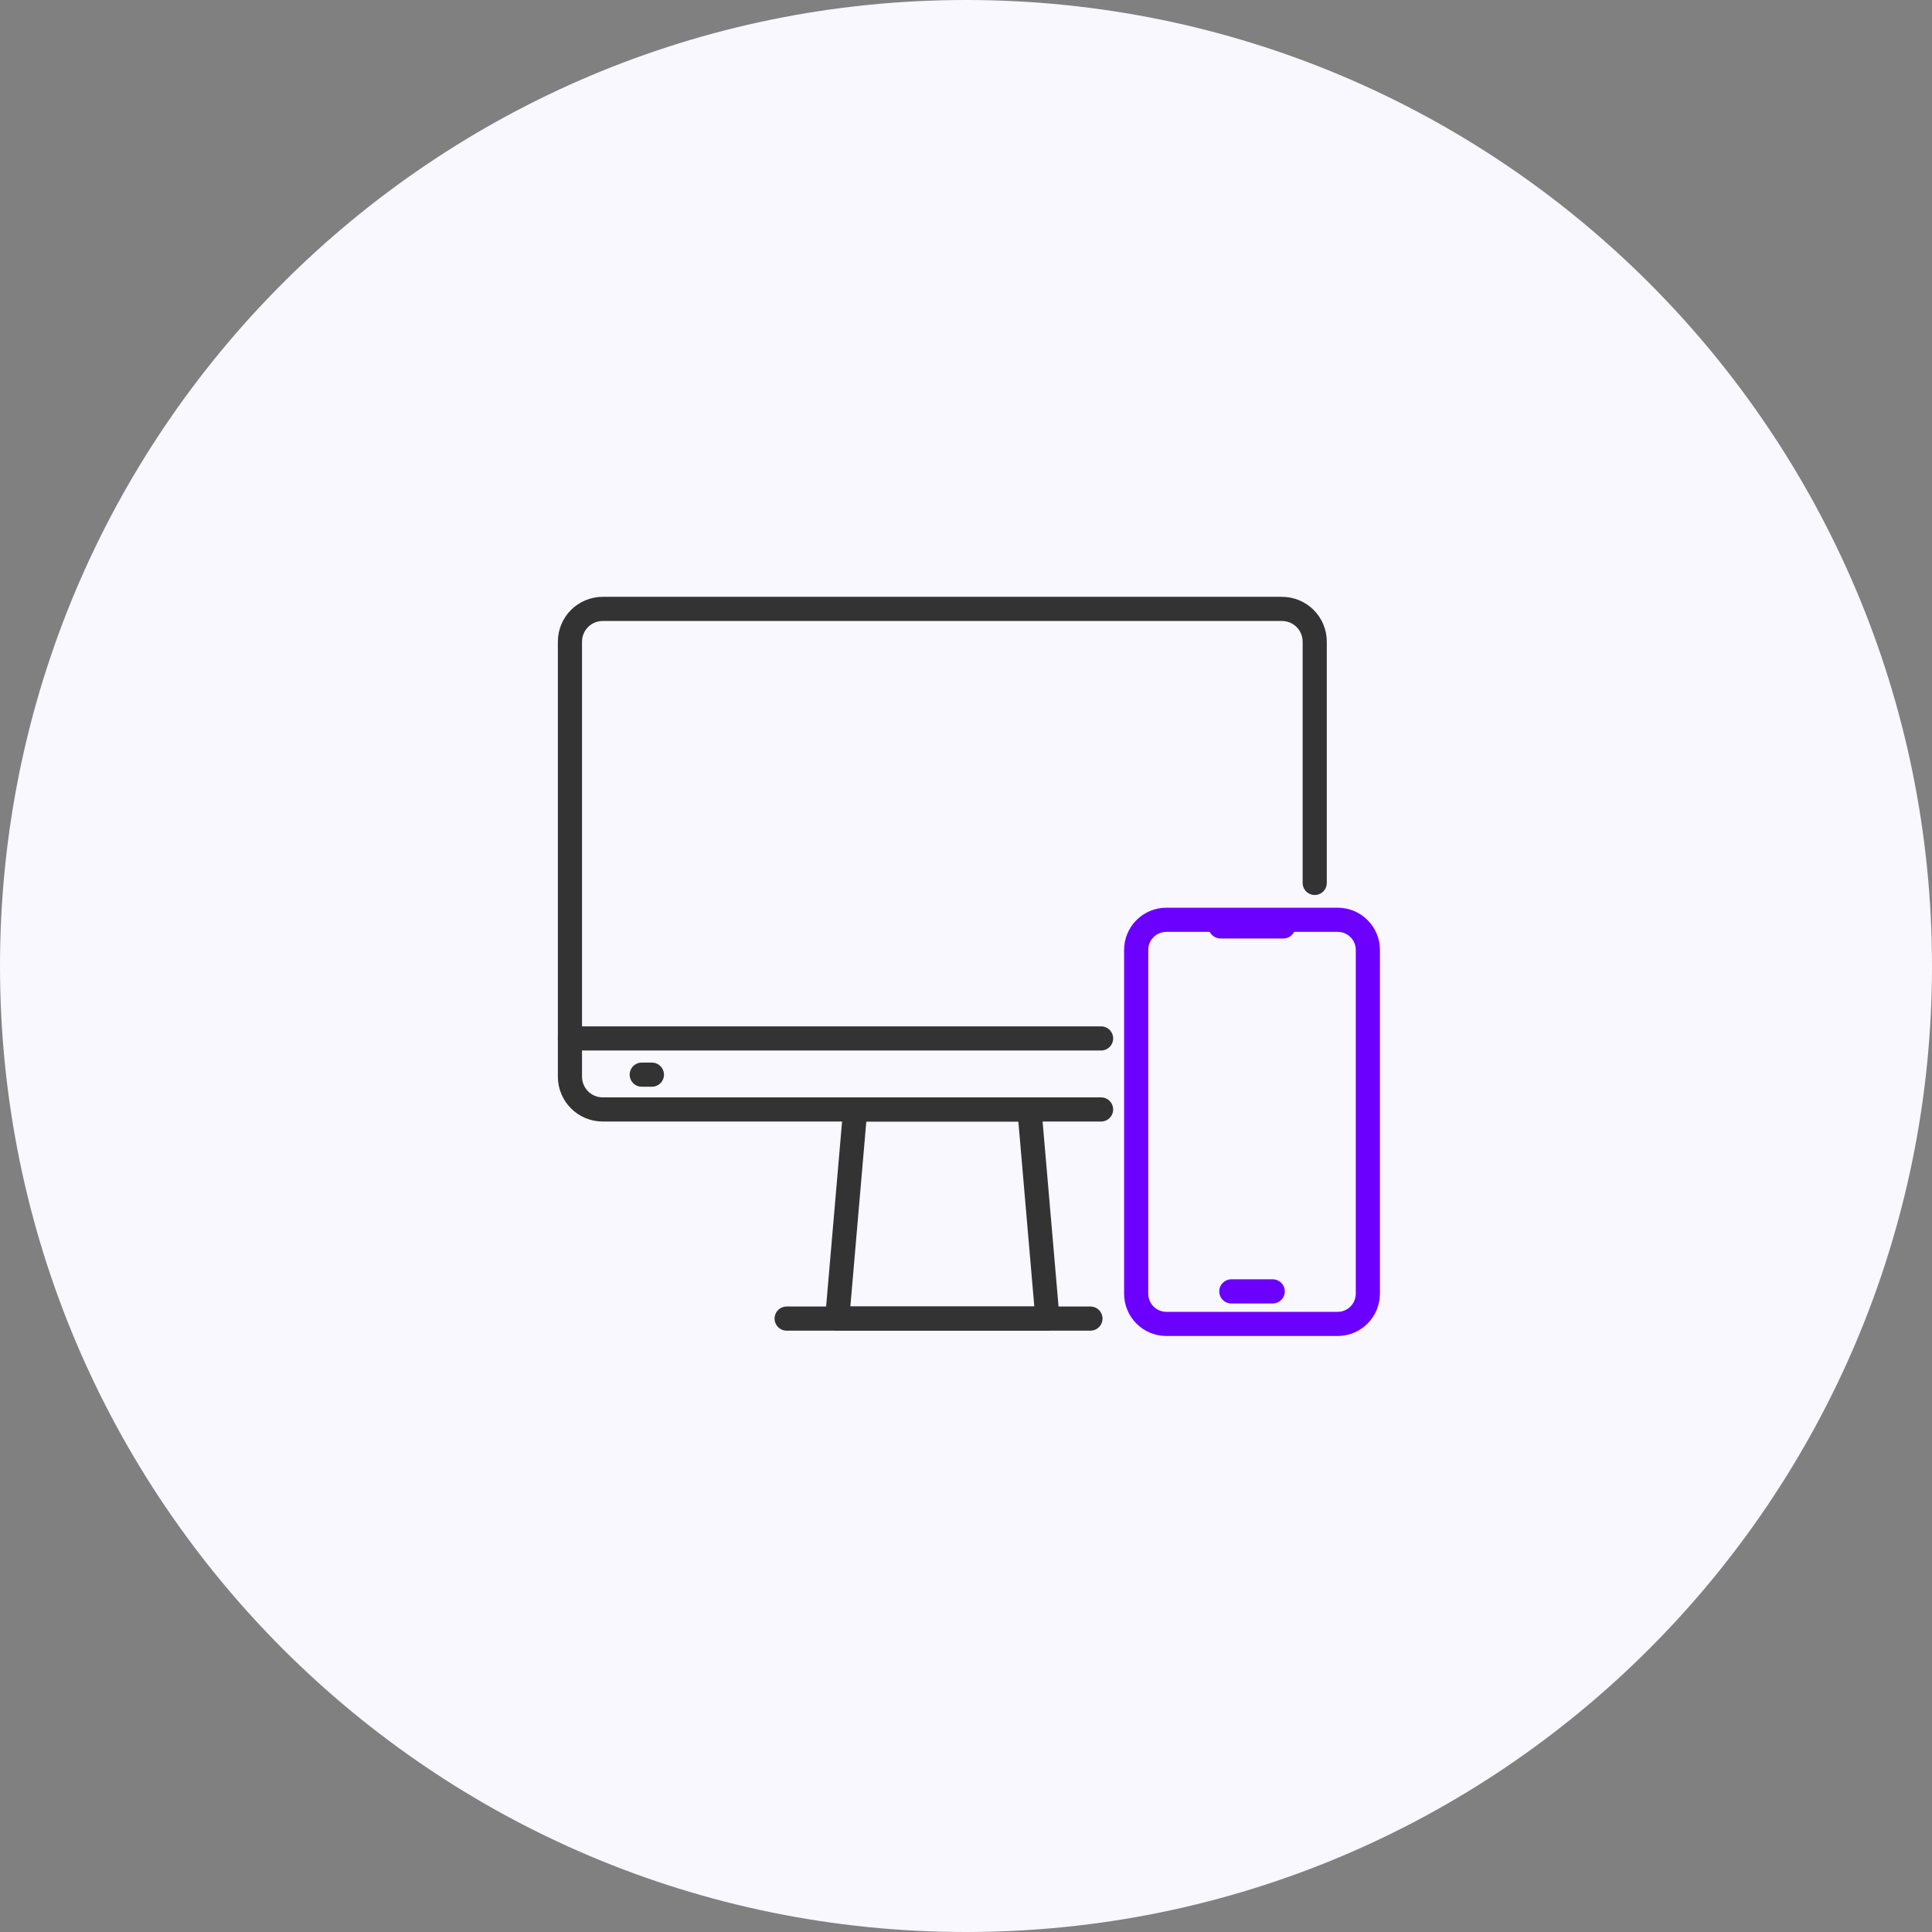
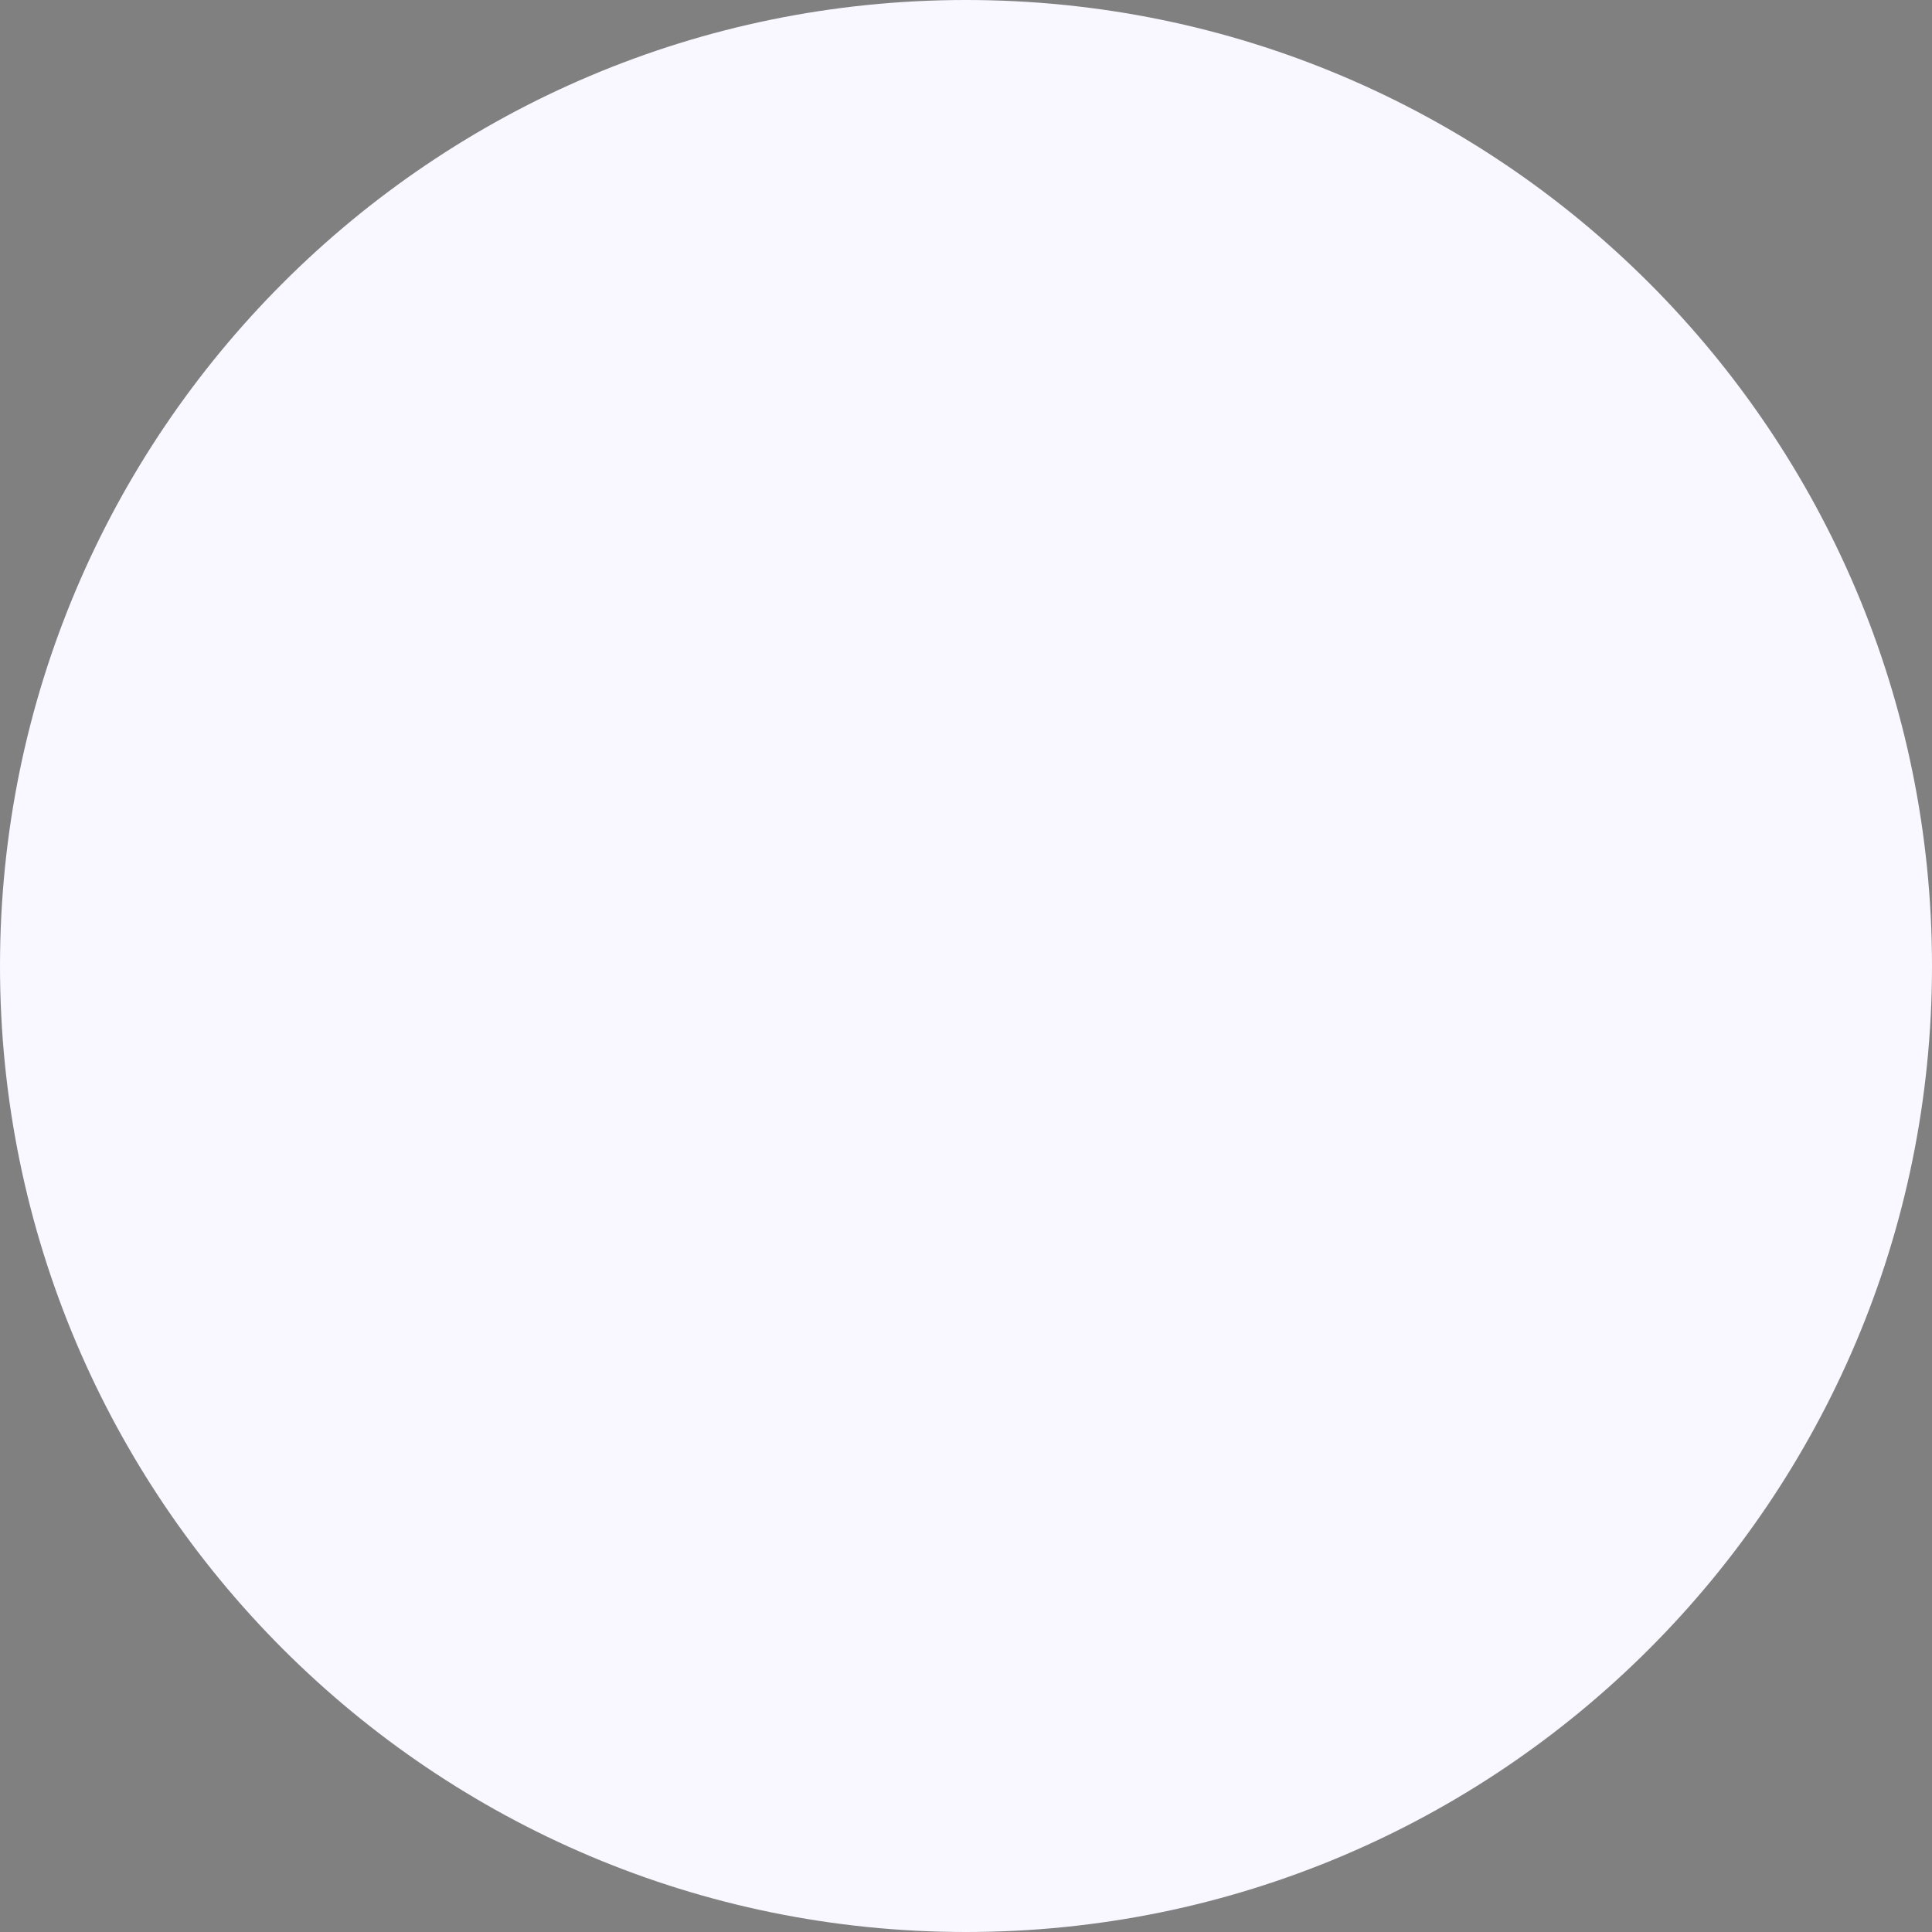
<svg xmlns="http://www.w3.org/2000/svg" width="120" height="120" viewBox="0 0 120 120" fill="none">
  <rect x="0" y="0" width="120" height="120" fill="#808080" stroke="none" />
  <g clip-path="url(#clip0_4399_4226)">
    <path d="M60 120C93.137 120 120 93.137 120 60C120 26.863 93.137 0 60 0C26.863 0 0 26.863 0 60C0 93.137 26.863 120 60 120Z" fill="#F9F7FF" />
    <g clip-path="url(#clip1_4399_4226)">
      <path d="M68.39 68.91H37.44C36.31 68.91 35.4 68 35.4 66.87V39.86C35.4 38.73 36.31 37.82 37.44 37.82H79.62C80.75 37.82 81.66 38.73 81.66 39.86V54.84" stroke="#333333" stroke-width="1.5" stroke-linecap="round" stroke-linejoin="round" />
-       <path d="M68.39 64.499H35.4" stroke="#333333" stroke-width="1.5" stroke-linecap="round" stroke-linejoin="round" />
-       <path d="M40.49 66.749H39.86" stroke="#333333" stroke-width="1.5" stroke-linecap="round" stroke-linejoin="round" />
-       <path d="M65.06 81.9H52L53.12 68.91H63.94L65.06 81.9Z" stroke="#333333" stroke-width="1.5" stroke-linecap="round" stroke-linejoin="round" />
      <path d="M48.86 81.9H67.73" stroke="#333333" stroke-width="1.5" stroke-linecap="round" stroke-linejoin="round" />
      <path d="M79.71 57.54H75.81" stroke="#6C00FF" stroke-width="1.5" stroke-linecap="round" stroke-linejoin="round" />
      <path d="M79.05 80.21H76.48" stroke="#6C00FF" stroke-width="1.5" stroke-linecap="round" stroke-linejoin="round" />
-       <path d="M70.57 80.35V59C70.57 57.97 71.41 57.13 72.44 57.13H83.09C84.12 57.13 84.96 57.97 84.96 59V80.34C84.96 81.39 84.12 82.23 83.09 82.23H72.44C71.41 82.23 70.57 81.39 70.57 80.36V80.35Z" stroke="#6C00FF" stroke-width="1.5" stroke-linecap="round" stroke-linejoin="round" />
    </g>
  </g>
  <defs>
    <clipPath id="clip0_4399_4226">
      <rect width="120" height="120" fill="white" />
    </clipPath>
    <clipPath id="clip1_4399_4226">
-       <rect width="56" height="56" fill="white" transform="translate(32.18 32.02)" />
-     </clipPath>
+       </clipPath>
  </defs>
</svg>